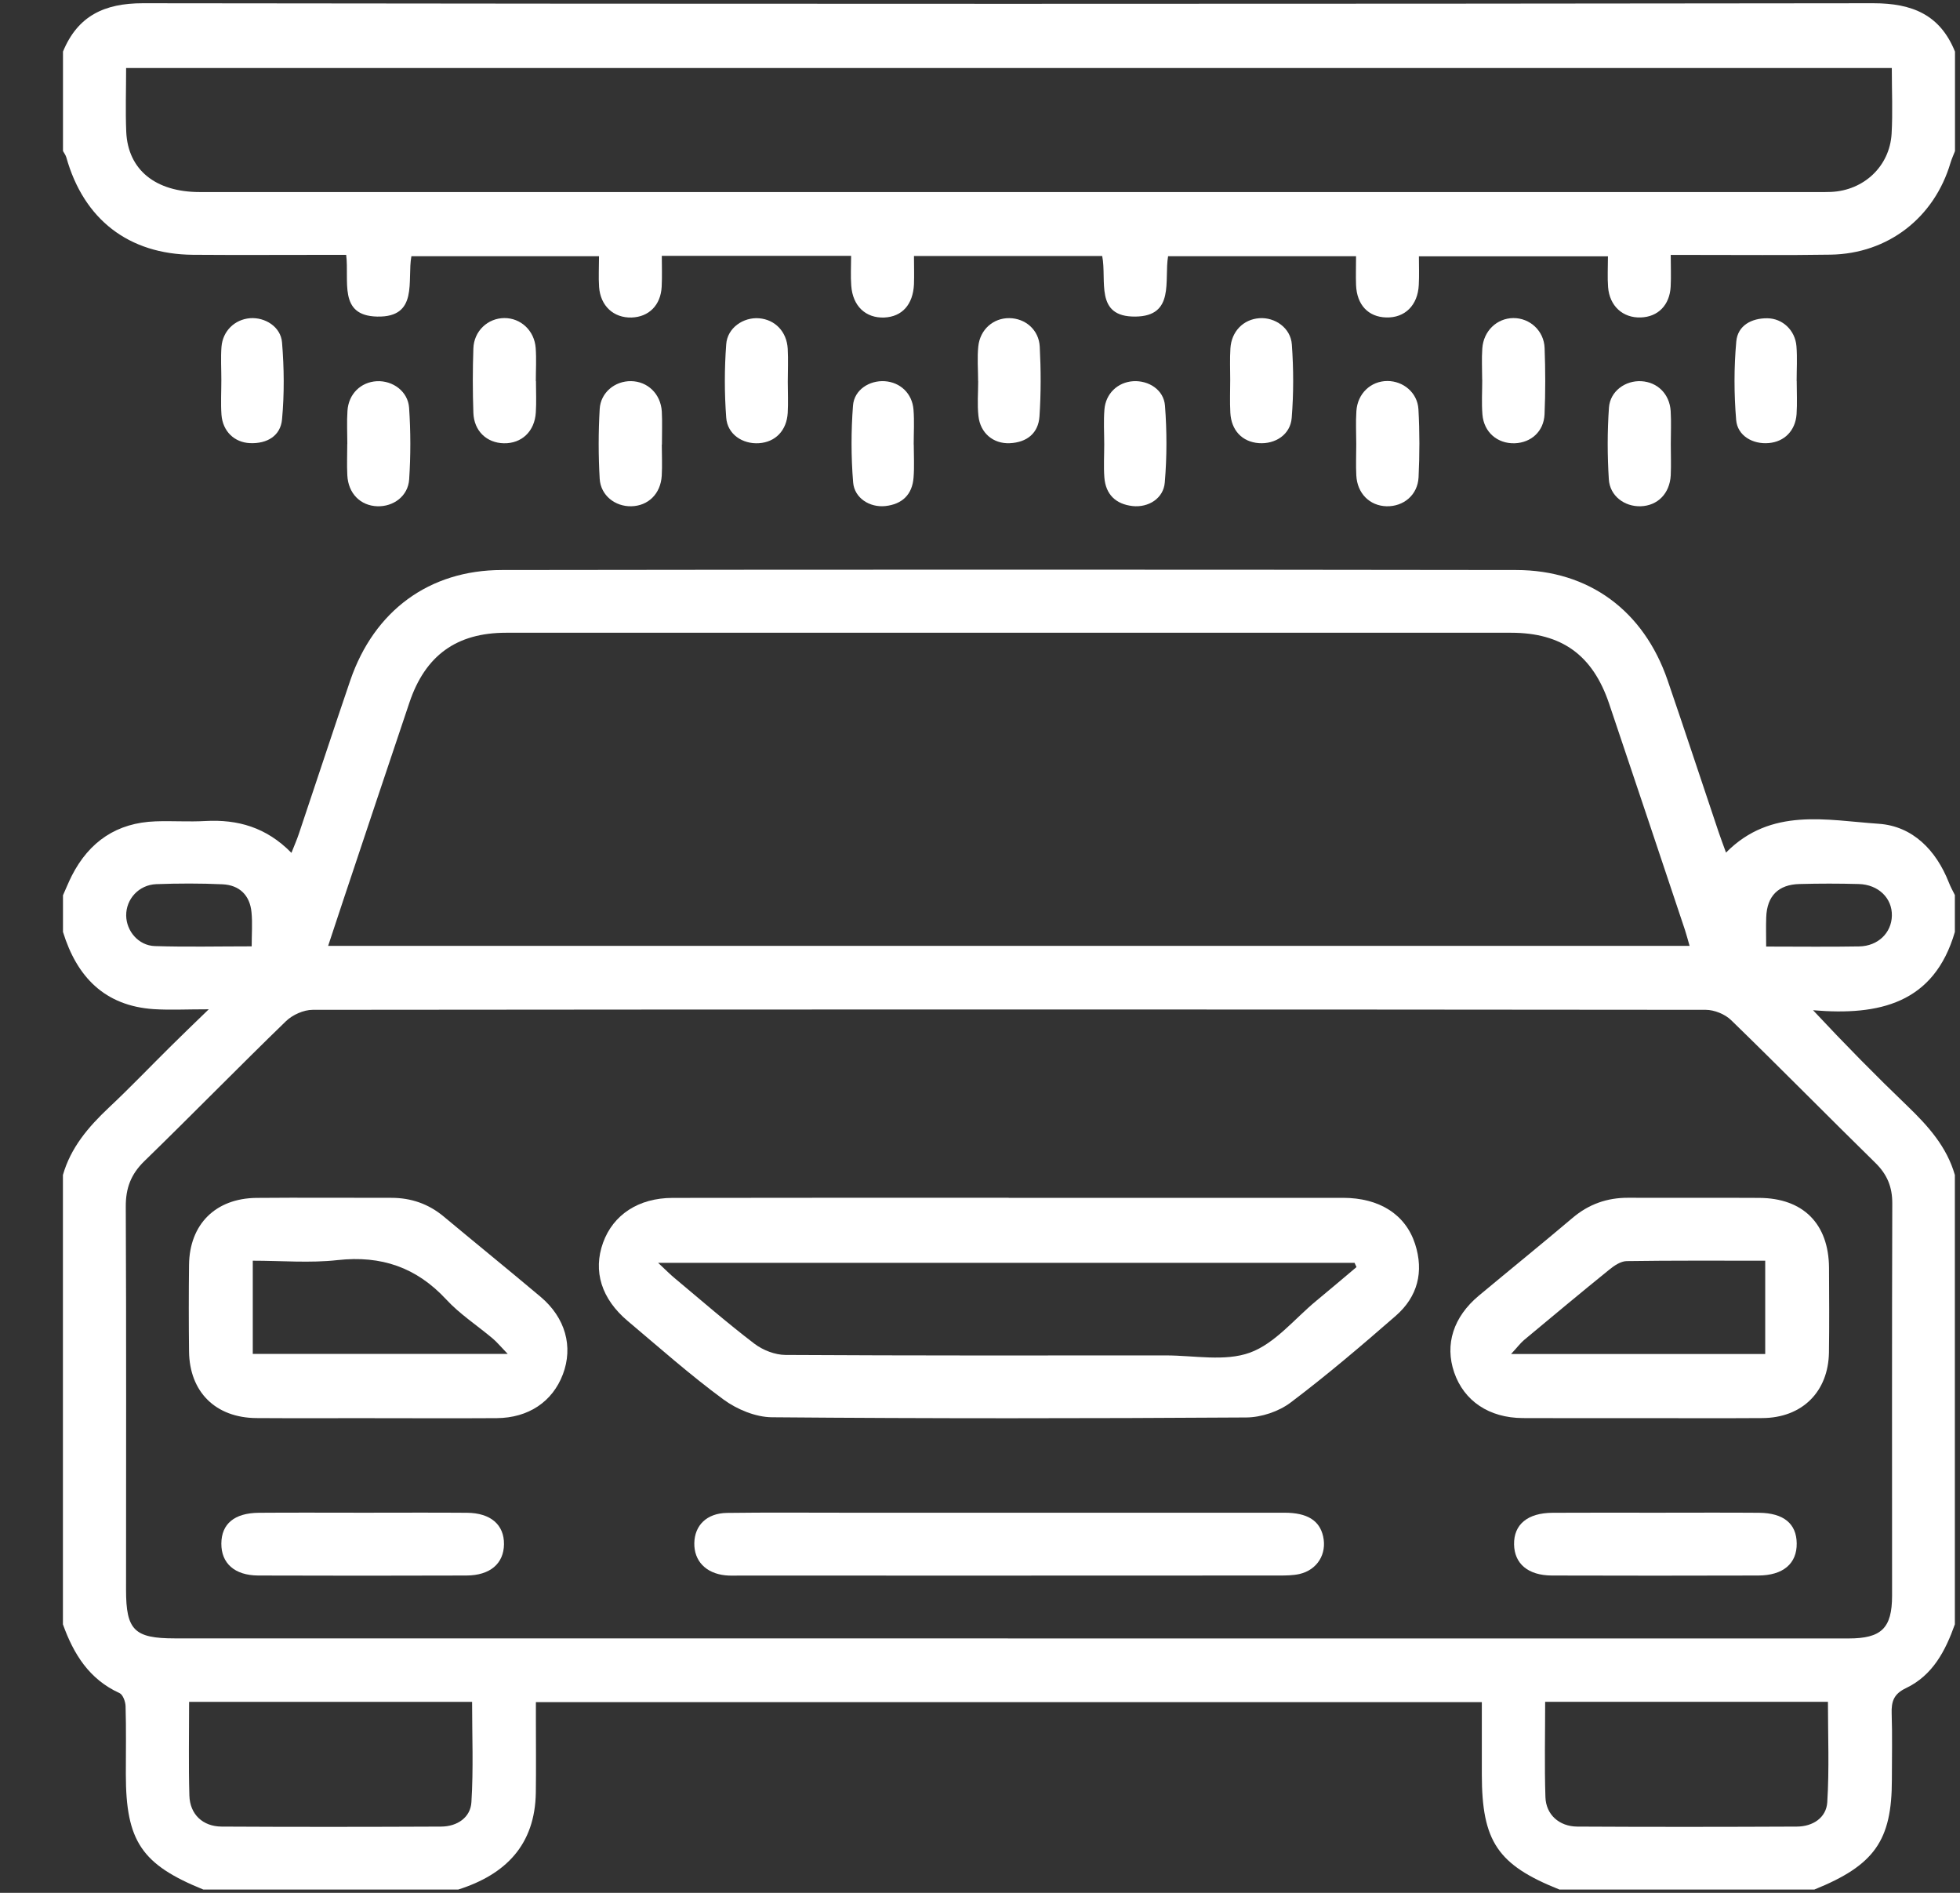
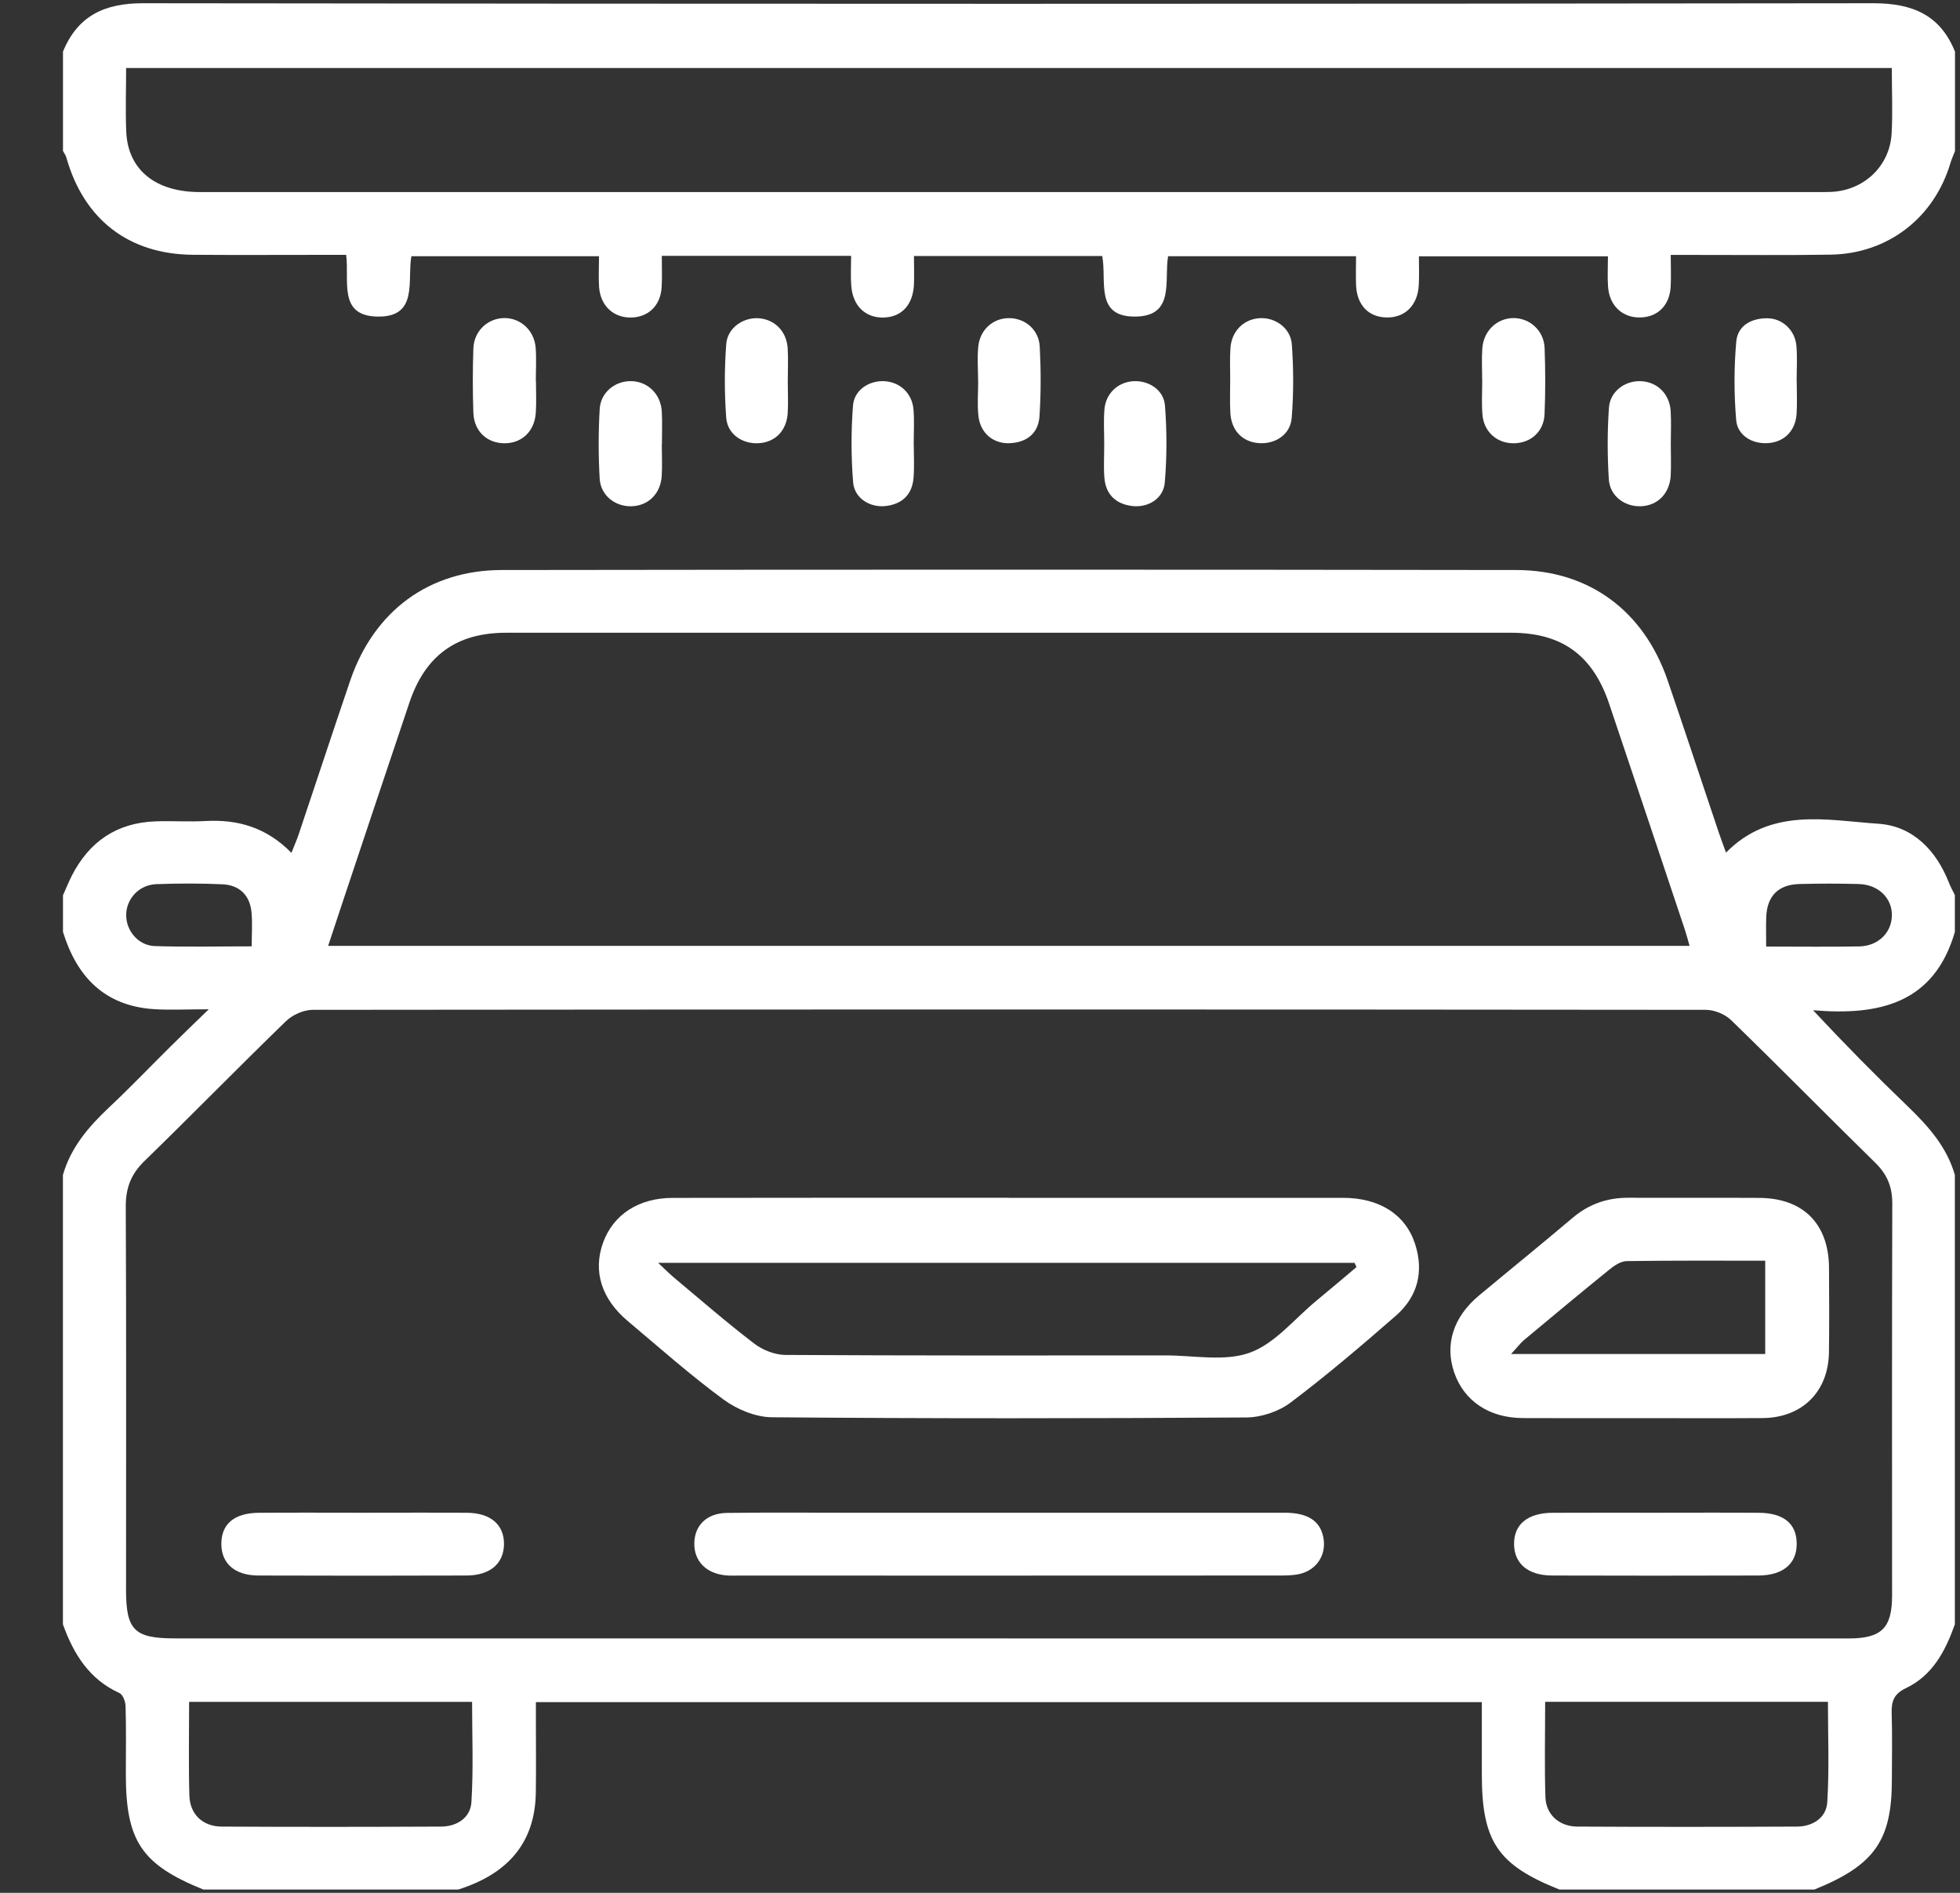
<svg xmlns="http://www.w3.org/2000/svg" width="29" height="28" viewBox="0 0 29 28" fill="none">
  <rect x="0" y="0" width="29" height="28" fill="#333333" stroke="none" />
  <g id="Group">
    <path id="Vector" d="M0.933 13.241C0.977 13.144 1.016 13.045 1.064 12.951C1.322 12.448 1.73 12.17 2.301 12.15C2.547 12.141 2.794 12.159 3.039 12.145C3.517 12.119 3.941 12.237 4.312 12.616C4.356 12.504 4.394 12.419 4.423 12.331C4.678 11.574 4.926 10.816 5.184 10.061C5.536 9.038 6.347 8.433 7.426 8.432C12.428 8.425 17.43 8.425 22.432 8.432C23.512 8.433 24.32 9.036 24.673 10.061C24.929 10.807 25.175 11.556 25.427 12.304C25.458 12.397 25.493 12.488 25.538 12.612C26.205 11.937 27.028 12.134 27.799 12.186C28.3 12.221 28.646 12.576 28.834 13.052C28.859 13.117 28.893 13.178 28.924 13.24V13.786C28.616 14.846 27.802 15.027 26.826 14.944C27.297 15.448 27.755 15.913 28.226 16.365C28.53 16.658 28.805 16.965 28.924 17.381V24.028C28.785 24.42 28.596 24.783 28.202 24.971C28.02 25.057 27.983 25.169 27.989 25.348C28 25.674 27.992 26 27.992 26.327C27.992 27.227 27.734 27.592 26.846 27.951H23.073C22.159 27.587 21.925 27.24 21.925 26.246C21.925 25.895 21.925 25.544 21.925 25.179H7.929C7.929 25.28 7.929 25.368 7.929 25.456C7.929 25.81 7.933 26.164 7.928 26.518C7.916 27.288 7.484 27.728 6.781 27.951H3.008C2.095 27.581 1.862 27.235 1.862 26.245C1.862 25.909 1.868 25.573 1.858 25.239C1.856 25.172 1.819 25.068 1.768 25.045C1.319 24.841 1.088 24.466 0.931 24.028V17.381C1.047 16.976 1.306 16.672 1.607 16.388C1.924 16.091 2.224 15.776 2.533 15.471C2.697 15.308 2.864 15.148 3.089 14.93C2.759 14.93 2.517 14.943 2.277 14.928C1.548 14.88 1.137 14.45 0.932 13.786V13.24L0.933 13.241ZM14.913 24.237C19.059 24.237 23.205 24.237 27.351 24.237C27.839 24.237 27.994 24.084 27.995 23.606C27.995 21.672 27.992 19.738 27.998 17.803C27.999 17.557 27.922 17.372 27.747 17.201C27.032 16.5 26.331 15.787 25.613 15.09C25.523 15.002 25.364 14.938 25.238 14.938C18.367 14.931 11.497 14.931 4.627 14.938C4.493 14.938 4.328 15.012 4.231 15.106C3.526 15.789 2.839 16.493 2.135 17.177C1.936 17.371 1.859 17.578 1.861 17.852C1.87 19.741 1.865 21.63 1.865 23.519C1.865 24.114 1.988 24.236 2.586 24.236C6.695 24.236 10.804 24.236 14.914 24.236L14.913 24.237ZM24.999 13.992C24.971 13.895 24.953 13.825 24.931 13.758C24.557 12.64 24.184 11.522 23.807 10.405C23.565 9.691 23.108 9.36 22.358 9.36C17.401 9.359 12.445 9.359 7.488 9.36C6.755 9.36 6.292 9.696 6.058 10.392C5.73 11.363 5.407 12.336 5.082 13.307C5.008 13.529 4.935 13.751 4.855 13.992H24.999V13.992ZM22.862 25.174C22.862 25.663 22.851 26.124 22.866 26.584C22.874 26.841 23.068 27.018 23.337 27.02C24.421 27.026 25.504 27.025 26.587 27.02C26.823 27.019 27.021 26.889 27.036 26.661C27.067 26.169 27.046 25.673 27.046 25.174H22.863H22.862ZM2.798 25.175C2.798 25.657 2.789 26.109 2.802 26.561C2.81 26.837 2.998 27.018 3.279 27.02C4.362 27.026 5.445 27.025 6.529 27.02C6.765 27.018 6.962 26.886 6.975 26.658C7.006 26.166 6.985 25.671 6.985 25.175H2.798ZM3.724 13.999C3.724 13.815 3.737 13.652 3.721 13.493C3.697 13.242 3.542 13.093 3.293 13.081C2.967 13.066 2.638 13.067 2.311 13.079C2.053 13.09 1.865 13.3 1.867 13.542C1.869 13.772 2.048 13.987 2.291 13.995C2.761 14.01 3.232 13.999 3.724 13.999ZM26.131 14.002C26.618 14.002 27.063 14.008 27.508 14C27.788 13.995 27.986 13.799 27.992 13.547C27.999 13.287 27.793 13.084 27.5 13.077C27.209 13.069 26.918 13.069 26.627 13.077C26.312 13.084 26.144 13.254 26.133 13.568C26.128 13.702 26.132 13.836 26.132 14.002H26.131Z" fill="white" />
    <path id="Vector_2" d="M28.926 2.235C28.904 2.292 28.878 2.348 28.86 2.407C28.62 3.22 27.936 3.753 27.086 3.767C26.412 3.778 25.738 3.77 25.064 3.771C24.964 3.771 24.865 3.771 24.72 3.771C24.72 3.939 24.727 4.09 24.719 4.239C24.705 4.513 24.532 4.688 24.276 4.696C24.012 4.705 23.815 4.528 23.793 4.247C23.782 4.103 23.791 3.957 23.791 3.792H20.994C20.994 3.933 21 4.076 20.992 4.217C20.977 4.517 20.786 4.704 20.511 4.696C20.244 4.689 20.075 4.509 20.064 4.215C20.059 4.08 20.064 3.945 20.064 3.79H17.283C17.222 4.147 17.389 4.678 16.798 4.683C16.191 4.689 16.38 4.148 16.308 3.787H13.523C13.523 3.925 13.528 4.065 13.523 4.205C13.509 4.506 13.347 4.685 13.084 4.697C12.809 4.708 12.616 4.528 12.595 4.225C12.584 4.083 12.593 3.94 12.593 3.785H9.792C9.792 3.941 9.798 4.092 9.79 4.242C9.776 4.515 9.6 4.689 9.344 4.697C9.079 4.704 8.884 4.526 8.864 4.245C8.854 4.1 8.863 3.956 8.863 3.79H6.087C6.021 4.148 6.198 4.697 5.58 4.683C5 4.67 5.171 4.154 5.122 3.77C5.015 3.77 4.918 3.77 4.821 3.77C4.165 3.77 3.509 3.774 2.854 3.769C1.903 3.761 1.239 3.246 0.981 2.327C0.972 2.295 0.949 2.265 0.932 2.234C0.932 1.744 0.932 1.254 0.932 0.763C1.15 0.235 1.543 0.048 2.113 0.048C10.648 0.059 19.183 0.059 27.718 0.048C28.295 0.048 28.706 0.219 28.926 0.764V2.235ZM27.991 1.006H1.866C1.866 1.335 1.855 1.644 1.868 1.952C1.894 2.513 2.301 2.841 2.956 2.841C10.938 2.841 18.92 2.841 26.902 2.841C26.965 2.841 27.03 2.842 27.093 2.839C27.577 2.817 27.959 2.461 27.988 1.979C28.006 1.663 27.991 1.345 27.991 1.006Z" fill="white" />
    <path id="Vector_3" d="M14.472 5.638C14.472 5.466 14.457 5.292 14.475 5.122C14.502 4.872 14.698 4.704 14.933 4.706C15.168 4.708 15.371 4.876 15.384 5.128C15.402 5.471 15.403 5.817 15.38 6.16C15.363 6.409 15.193 6.545 14.94 6.556C14.696 6.567 14.504 6.406 14.477 6.154C14.458 5.984 14.473 5.81 14.473 5.638C14.473 5.638 14.473 5.638 14.472 5.638L14.472 5.638Z" fill="white" />
-     <path id="Vector_4" d="M20.067 6.572C20.067 6.409 20.058 6.245 20.069 6.082C20.085 5.822 20.282 5.636 20.528 5.636C20.762 5.636 20.973 5.808 20.987 6.054C21.006 6.388 21.005 6.725 20.989 7.06C20.976 7.323 20.766 7.495 20.515 7.489C20.266 7.482 20.082 7.3 20.068 7.034C20.06 6.88 20.067 6.726 20.067 6.572Z" fill="white" />
    <path id="Vector_5" d="M9.792 6.576C9.792 6.73 9.8 6.885 9.791 7.038C9.775 7.305 9.59 7.484 9.34 7.489C9.101 7.494 8.888 7.329 8.873 7.083C8.853 6.74 8.853 6.394 8.873 6.05C8.887 5.805 9.1 5.635 9.336 5.638C9.582 5.641 9.776 5.826 9.792 6.087C9.801 6.249 9.793 6.413 9.794 6.577L9.792 6.576Z" fill="white" />
    <path id="Vector_6" d="M21.93 5.617C21.93 5.462 21.921 5.308 21.932 5.154C21.95 4.895 22.148 4.707 22.392 4.705C22.635 4.704 22.845 4.892 22.854 5.149C22.866 5.475 22.867 5.802 22.853 6.128C22.842 6.382 22.654 6.549 22.411 6.557C22.157 6.565 21.956 6.395 21.934 6.133C21.92 5.962 21.931 5.789 21.931 5.617C21.931 5.617 21.931 5.617 21.93 5.617H21.93Z" fill="white" />
    <path id="Vector_7" d="M7.93 5.638C7.93 5.793 7.938 5.947 7.928 6.101C7.911 6.382 7.718 6.563 7.454 6.557C7.201 6.552 7.013 6.375 7.004 6.106C6.993 5.789 6.993 5.472 7.004 5.154C7.013 4.895 7.218 4.707 7.461 4.705C7.704 4.703 7.907 4.889 7.926 5.148C7.938 5.31 7.928 5.474 7.928 5.637C7.928 5.637 7.928 5.637 7.929 5.637L7.93 5.638Z" fill="white" />
    <path id="Vector_8" d="M26.584 5.637C26.584 5.8 26.593 5.964 26.582 6.126C26.565 6.371 26.401 6.535 26.17 6.554C25.934 6.575 25.707 6.446 25.688 6.212C25.656 5.827 25.655 5.435 25.69 5.05C25.712 4.815 25.915 4.706 26.149 4.708C26.376 4.71 26.561 4.887 26.58 5.12C26.594 5.291 26.583 5.465 26.583 5.636H26.584V5.637Z" fill="white" />
    <path id="Vector_9" d="M18.202 5.617C18.202 5.462 18.195 5.308 18.205 5.154C18.22 4.903 18.396 4.724 18.633 4.707C18.864 4.69 19.097 4.851 19.114 5.095C19.14 5.456 19.141 5.82 19.112 6.181C19.093 6.429 18.869 6.573 18.625 6.555C18.381 6.537 18.218 6.368 18.204 6.106C18.195 5.943 18.202 5.78 18.202 5.617Z" fill="white" />
    <path id="Vector_10" d="M11.656 5.647C11.656 5.801 11.664 5.956 11.655 6.109C11.639 6.369 11.473 6.54 11.23 6.556C10.987 6.572 10.763 6.425 10.745 6.178C10.718 5.817 10.718 5.453 10.745 5.093C10.762 4.849 10.999 4.69 11.23 4.708C11.467 4.727 11.641 4.905 11.655 5.159C11.664 5.321 11.656 5.485 11.656 5.648V5.647Z" fill="white" />
    <path id="Vector_11" d="M13.52 6.575C13.52 6.738 13.53 6.902 13.517 7.064C13.498 7.317 13.348 7.459 13.099 7.486C12.869 7.51 12.642 7.369 12.623 7.136C12.592 6.759 12.592 6.376 12.621 5.999C12.639 5.765 12.865 5.624 13.092 5.639C13.32 5.655 13.497 5.82 13.516 6.059C13.53 6.23 13.519 6.403 13.519 6.575H13.52Z" fill="white" />
    <path id="Vector_12" d="M16.338 6.574C16.338 6.402 16.327 6.229 16.341 6.058C16.36 5.82 16.539 5.654 16.766 5.639C16.994 5.625 17.219 5.765 17.237 6.001C17.266 6.378 17.266 6.761 17.234 7.137C17.215 7.374 16.991 7.511 16.758 7.486C16.51 7.458 16.36 7.316 16.34 7.063C16.328 6.901 16.338 6.737 16.338 6.574Z" fill="white" />
    <path id="Vector_13" d="M24.721 6.569C24.721 6.724 24.727 6.878 24.72 7.032C24.705 7.301 24.526 7.481 24.275 7.489C24.036 7.496 23.819 7.337 23.804 7.089C23.782 6.737 23.781 6.382 23.806 6.03C23.823 5.786 24.05 5.625 24.286 5.639C24.525 5.653 24.703 5.829 24.719 6.08C24.729 6.243 24.721 6.406 24.721 6.569C24.721 6.569 24.721 6.569 24.722 6.569H24.721Z" fill="white" />
-     <path id="Vector_14" d="M5.139 6.568C5.139 6.405 5.13 6.241 5.141 6.079C5.156 5.828 5.338 5.652 5.575 5.639C5.81 5.627 6.036 5.788 6.053 6.032C6.077 6.384 6.077 6.74 6.054 7.091C6.038 7.339 5.821 7.497 5.582 7.489C5.332 7.48 5.152 7.299 5.139 7.03C5.131 6.876 5.138 6.722 5.138 6.568C5.138 6.568 5.139 6.568 5.139 6.568H5.139Z" fill="white" />
-     <path id="Vector_15" d="M3.275 5.62C3.275 5.457 3.265 5.293 3.277 5.131C3.296 4.895 3.473 4.726 3.699 4.707C3.921 4.69 4.154 4.833 4.173 5.066C4.204 5.443 4.208 5.826 4.173 6.203C4.151 6.448 3.951 6.566 3.699 6.555C3.466 6.545 3.296 6.379 3.277 6.137C3.265 5.966 3.275 5.793 3.275 5.621V5.62Z" fill="white" />
    <path id="Vector_16" d="M14.924 17.719C16.572 17.719 18.221 17.718 19.869 17.719C20.41 17.719 20.795 17.965 20.937 18.4C21.071 18.813 20.975 19.182 20.652 19.464C20.145 19.906 19.632 20.343 19.095 20.748C18.92 20.88 18.663 20.966 18.442 20.968C16.102 20.983 13.761 20.985 11.421 20.965C11.179 20.963 10.902 20.848 10.703 20.701C10.213 20.341 9.756 19.935 9.29 19.543C8.898 19.214 8.771 18.804 8.923 18.382C9.073 17.969 9.447 17.721 9.951 17.72C11.608 17.717 13.266 17.718 14.923 17.718L14.924 17.719ZM20.071 18.744C20.061 18.723 20.052 18.702 20.042 18.681H9.738C9.855 18.79 9.915 18.852 9.982 18.907C10.372 19.233 10.757 19.568 11.162 19.877C11.287 19.972 11.466 20.042 11.62 20.043C13.497 20.054 15.373 20.051 17.249 20.05C17.667 20.05 18.123 20.144 18.494 20.009C18.865 19.874 19.152 19.51 19.475 19.243C19.675 19.079 19.872 18.91 20.071 18.743V18.744Z" fill="white" />
    <path id="Vector_17" d="M24.277 20.978C23.695 20.978 23.113 20.98 22.53 20.977C22.032 20.974 21.662 20.725 21.516 20.302C21.374 19.887 21.504 19.48 21.882 19.165C22.343 18.781 22.809 18.404 23.266 18.017C23.506 17.813 23.778 17.717 24.091 17.718C24.737 17.721 25.383 17.716 26.029 17.72C26.68 17.723 27.058 18.104 27.062 18.755C27.064 19.172 27.067 19.589 27.061 20.006C27.052 20.589 26.663 20.973 26.078 20.977C25.477 20.981 24.877 20.978 24.276 20.978H24.277ZM26.118 18.649C25.411 18.649 24.739 18.645 24.067 18.655C23.98 18.657 23.883 18.722 23.81 18.782C23.386 19.125 22.968 19.474 22.549 19.823C22.494 19.87 22.45 19.93 22.358 20.029H26.118V18.649Z" fill="white" />
-     <path id="Vector_18" d="M5.545 20.978C4.961 20.978 4.378 20.981 3.795 20.977C3.19 20.973 2.804 20.591 2.797 19.991C2.792 19.564 2.792 19.137 2.797 18.71C2.804 18.111 3.188 17.727 3.794 17.72C4.459 17.714 5.125 17.72 5.789 17.719C6.083 17.719 6.341 17.808 6.568 17.998C7.043 18.394 7.524 18.784 7.997 19.182C8.366 19.492 8.484 19.92 8.328 20.331C8.174 20.735 7.819 20.975 7.348 20.978C6.747 20.982 6.145 20.978 5.544 20.979L5.545 20.978ZM3.74 20.028H7.512C7.406 19.918 7.353 19.853 7.29 19.8C7.061 19.607 6.803 19.44 6.602 19.222C6.161 18.747 5.641 18.569 4.996 18.64C4.586 18.686 4.167 18.649 3.74 18.649V20.029V20.028Z" fill="white" />
    <path id="Vector_19" d="M14.934 22.377C16.291 22.377 17.648 22.376 19.005 22.377C19.343 22.377 19.524 22.492 19.577 22.727C19.635 22.987 19.491 23.223 19.226 23.284C19.13 23.305 19.028 23.306 18.928 23.306C16.259 23.308 13.59 23.307 10.922 23.307C10.859 23.307 10.794 23.31 10.731 23.303C10.443 23.273 10.268 23.089 10.273 22.827C10.278 22.563 10.457 22.385 10.755 22.38C11.347 22.372 11.938 22.377 12.53 22.377C13.332 22.377 14.133 22.377 14.934 22.377H14.934Z" fill="white" />
    <path id="Vector_20" d="M5.383 22.377C5.892 22.377 6.402 22.374 6.911 22.378C7.261 22.381 7.46 22.556 7.457 22.843C7.454 23.129 7.252 23.305 6.901 23.306C5.874 23.309 4.847 23.31 3.82 23.306C3.47 23.304 3.273 23.124 3.275 22.833C3.277 22.542 3.468 22.381 3.83 22.378C4.348 22.374 4.867 22.377 5.384 22.377H5.383Z" fill="white" />
    <path id="Vector_21" d="M24.499 22.377C25.008 22.377 25.518 22.374 26.026 22.378C26.39 22.381 26.581 22.539 26.584 22.83C26.588 23.129 26.384 23.305 26.015 23.306C24.997 23.309 23.979 23.309 22.96 23.306C22.608 23.304 22.407 23.131 22.402 22.846C22.397 22.551 22.601 22.38 22.972 22.378C23.481 22.375 23.991 22.377 24.499 22.377Z" fill="white" />
  </g>
</svg>